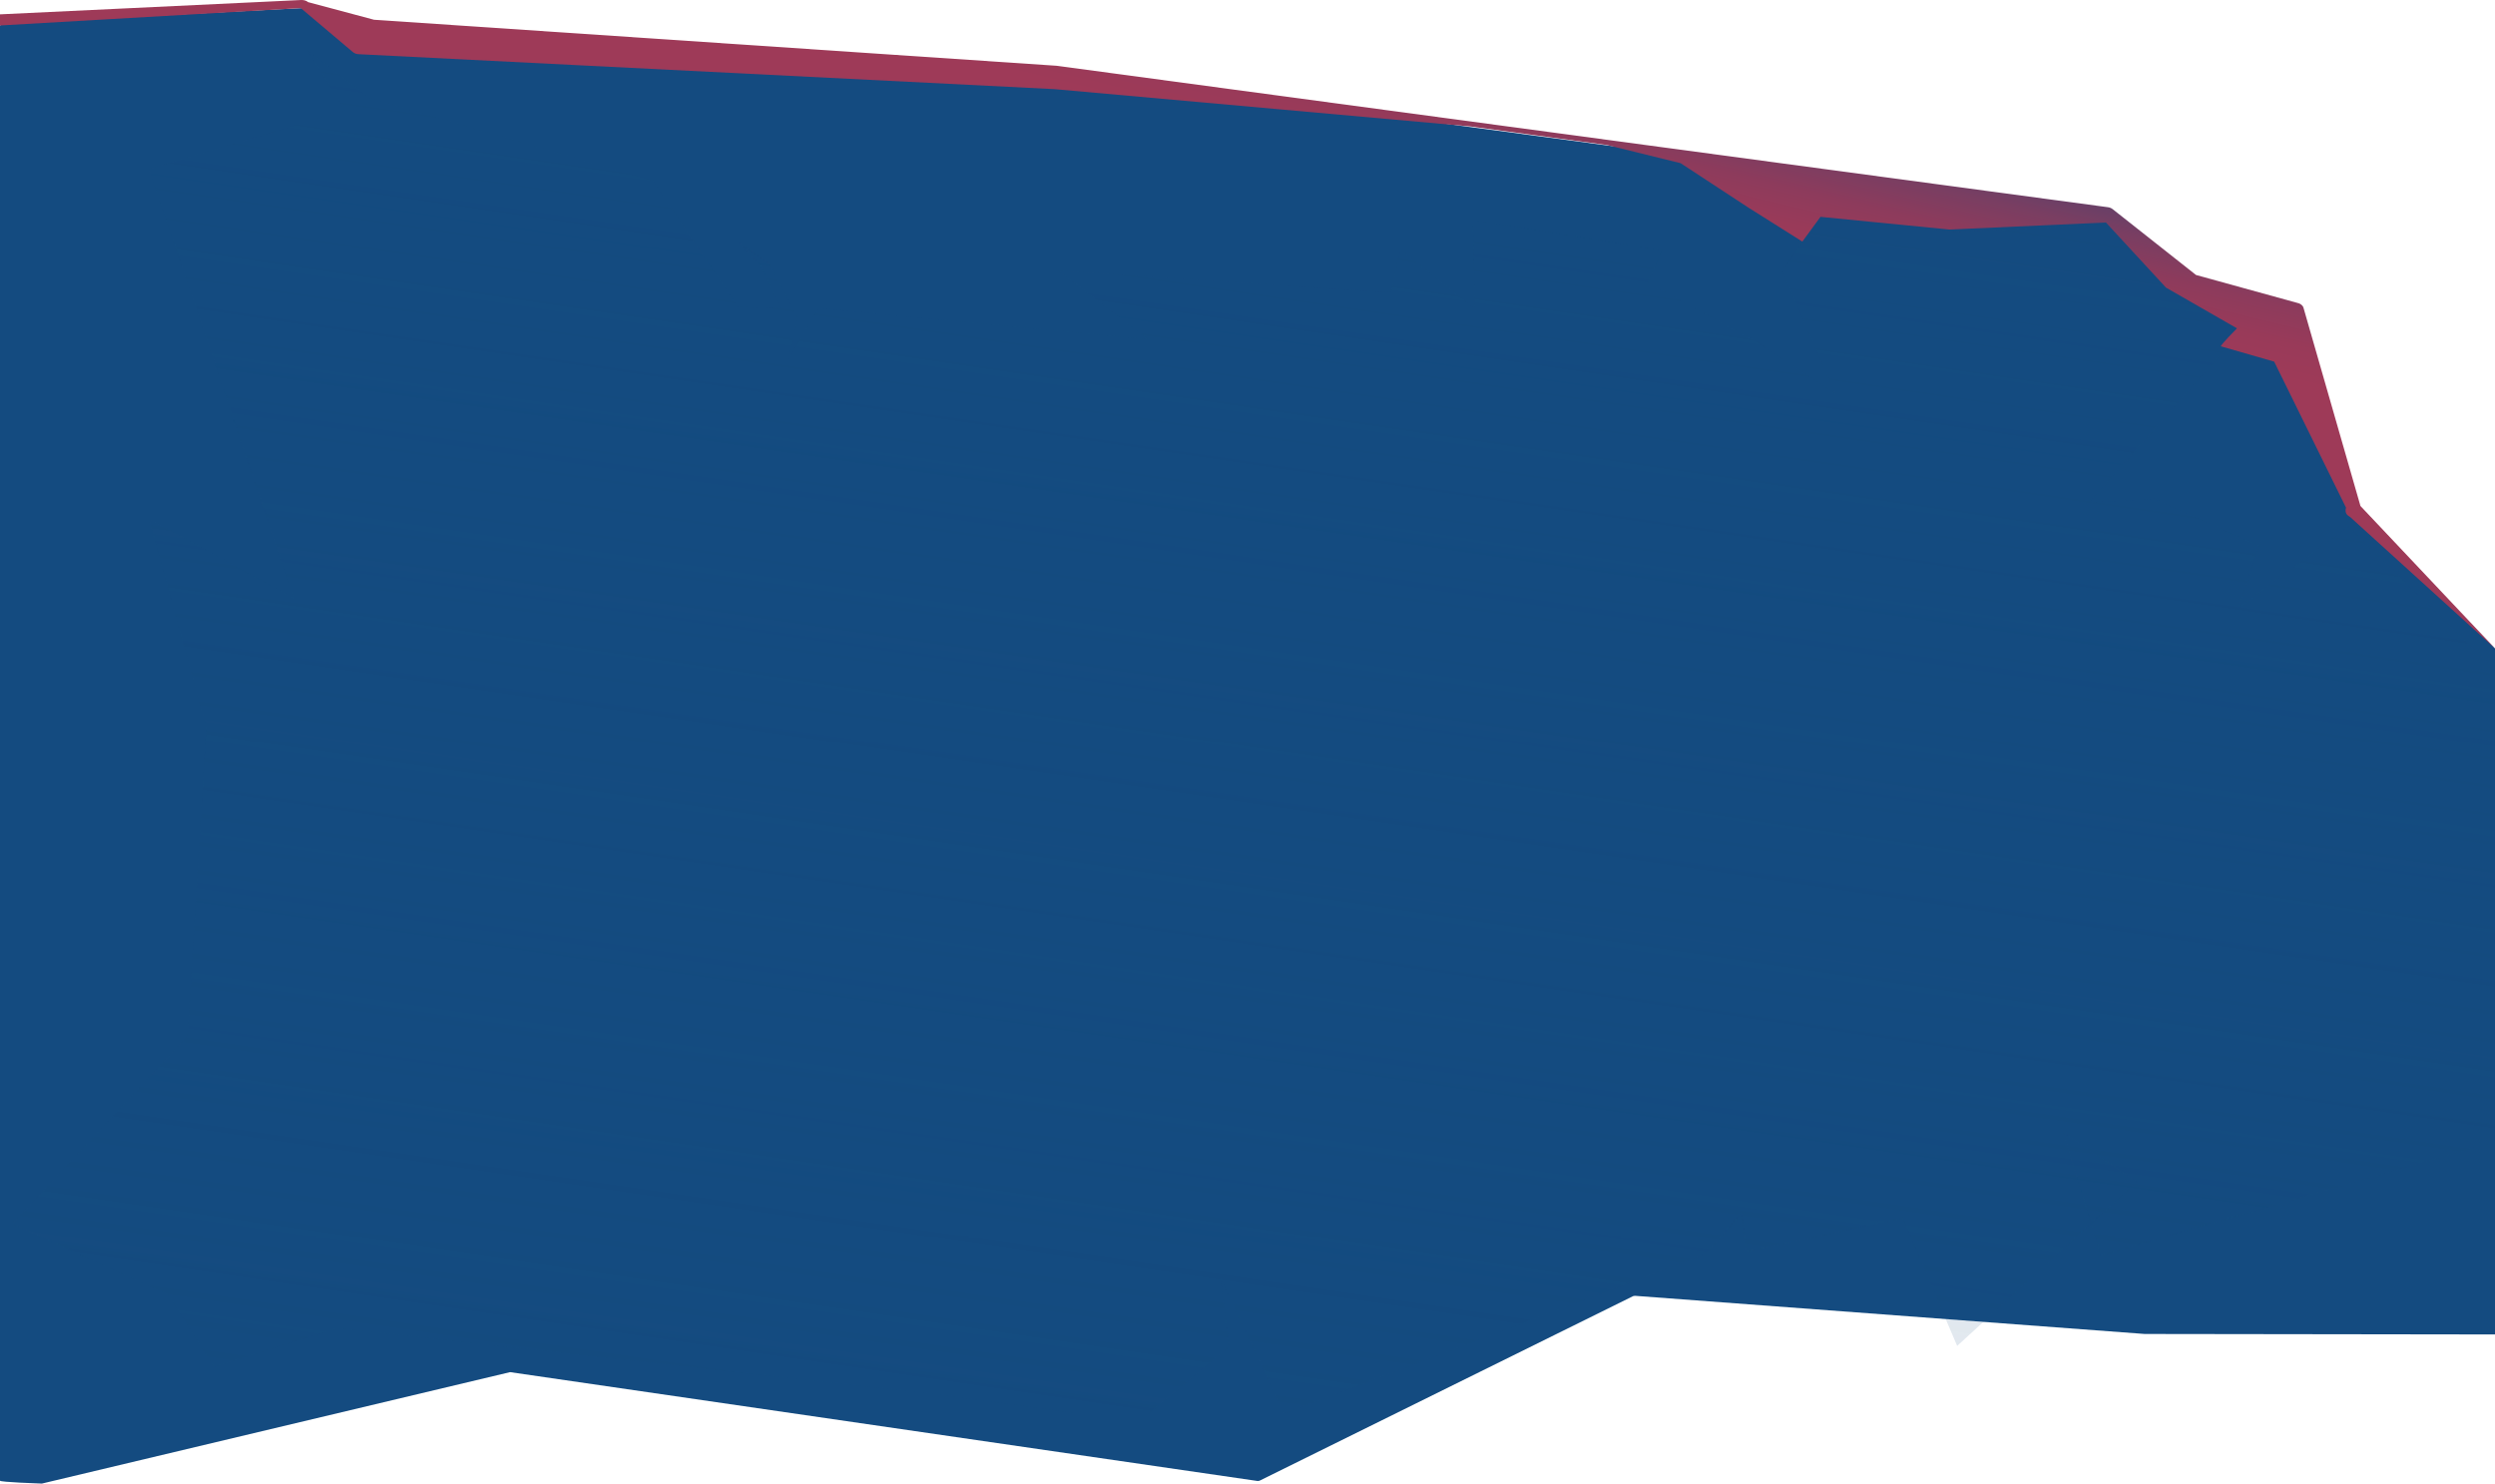
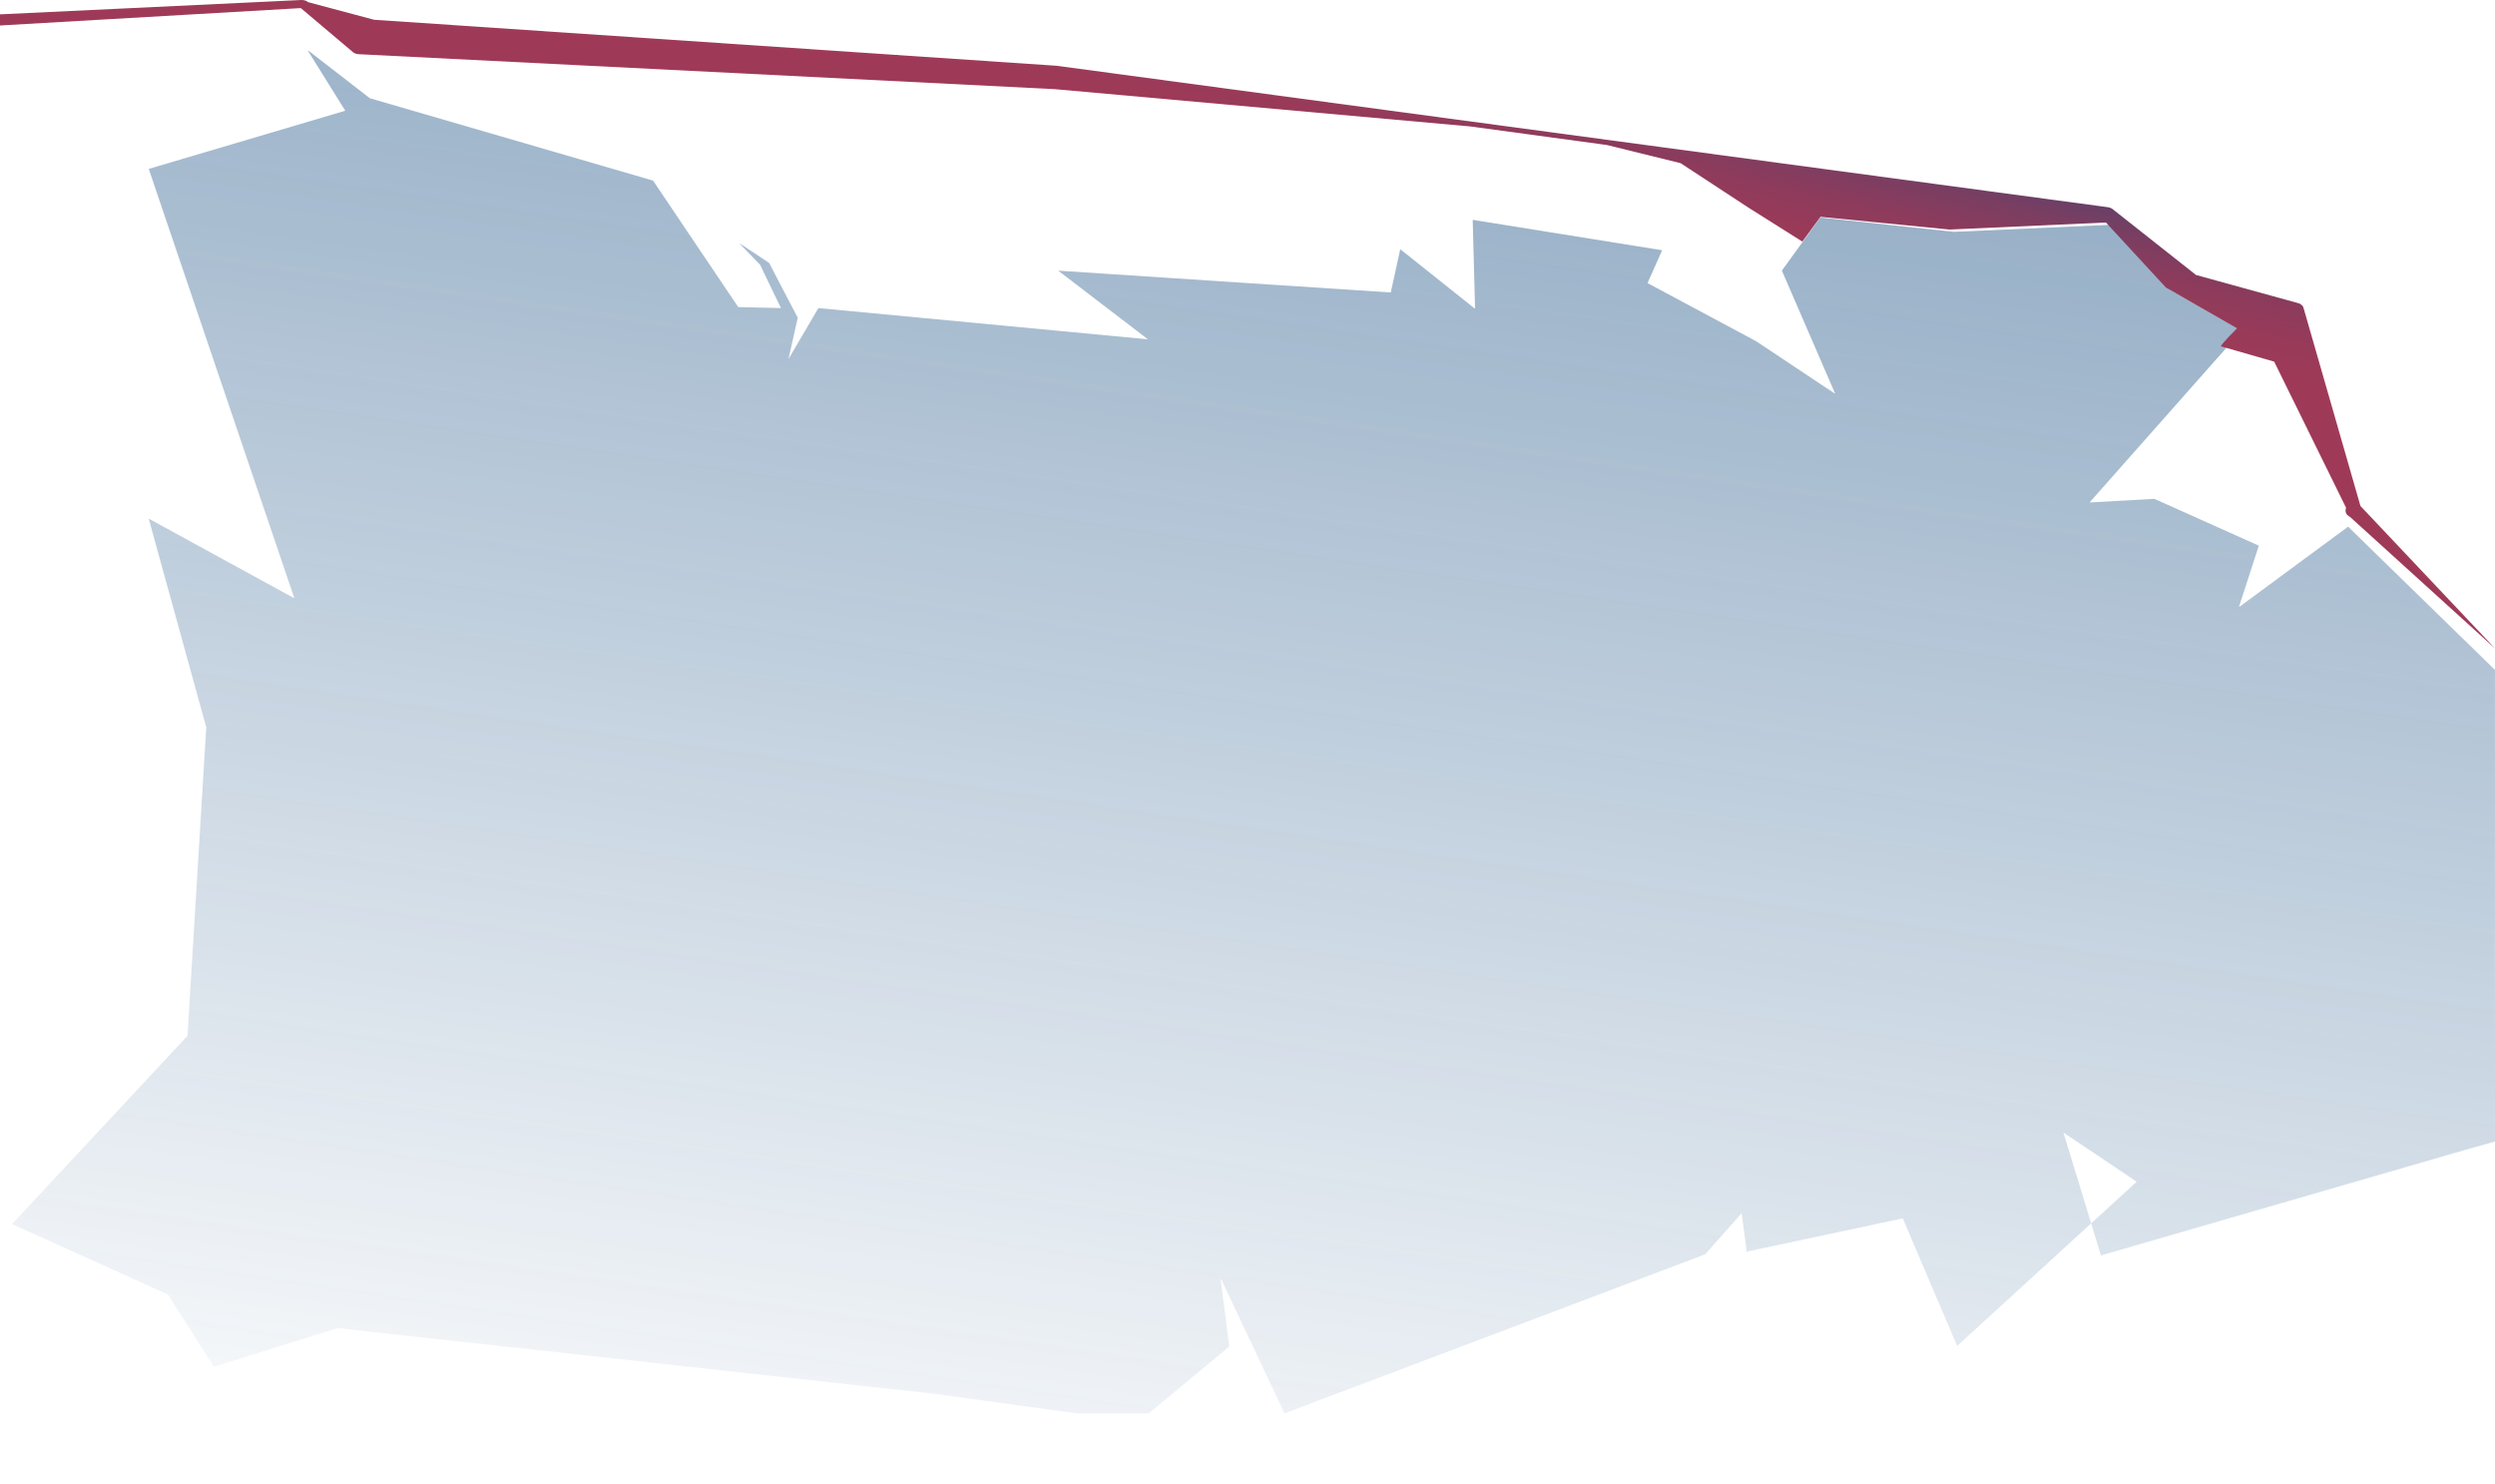
<svg xmlns="http://www.w3.org/2000/svg" xmlns:xlink="http://www.w3.org/1999/xlink" viewBox="0 0 2090.25 1242.93">
  <defs>
    <style>
      .cls-1 {
        fill: url(#linear-gradient-3);
      }

      .cls-1, .cls-2 {
        mix-blend-mode: color-burn;
      }

      .cls-2 {
        fill: url(#linear-gradient-2);
      }

      .cls-3 {
        fill: url(#linear-gradient-4);
      }

      .cls-4 {
        isolation: isolate;
      }

      .cls-5 {
        fill: url(#linear-gradient);
      }
    </style>
    <linearGradient id="linear-gradient" x1="0" y1="624.82" x2="2247.43" y2="624.82" gradientUnits="userSpaceOnUse">
      <stop offset="0" stop-color="#144b80" />
      <stop offset="1" stop-color="#144b80" />
    </linearGradient>
    <linearGradient id="linear-gradient-2" x1="1465.1" y1="-1877.43" x2="811.59" y2="2556.39" gradientUnits="userSpaceOnUse">
      <stop offset="0" stop-color="#144b80" />
      <stop offset=".15" stop-color="#144b80" stop-opacity=".84" />
      <stop offset=".46" stop-color="#144b80" stop-opacity=".42" />
      <stop offset=".74" stop-color="#144b80" stop-opacity="0" />
    </linearGradient>
    <linearGradient id="linear-gradient-3" x1="2163.84" y1="-1774.44" x2="1510.33" y2="2659.38" xlink:href="#linear-gradient-2" />
    <linearGradient id="linear-gradient-4" x1="1083.79" y1="117.46" x2="1124.32" y2="-50.47" gradientUnits="userSpaceOnUse">
      <stop offset="0" stop-color="#9e3a58" />
      <stop offset=".17" stop-color="#993a59" />
      <stop offset=".34" stop-color="#8d3b5c" />
      <stop offset=".51" stop-color="#793e62" />
      <stop offset=".68" stop-color="#5d416a" />
      <stop offset=".85" stop-color="#394675" />
      <stop offset="1" stop-color="#144b80" />
    </linearGradient>
  </defs>
  <g class="cls-4">
    <g id="Layer_2">
      <g id="Layer_1-2" data-name="Layer_1">
        <g>
-           <path class="cls-5" d="M2090.25,543.26l-113.28-115.45c-.43-.38-.65-.83-.65-1.28l-47.06-165.25c0-.92-.94-1.76-2.41-2.17l-84.58-23.54c-1.48-.41-2.42-1.26-2.41-2.19l-68.13-52.54c0-.92-.92-1.77-2.39-2.18L889.57,60.48c-.54-.15-1.14-.24-1.75-.26l-580.92-15.39c-1.34-.04-2.57-.42-3.34-1.03l-45.23-36.06c-.9-.71-2.4-1.1-3.95-1.02L3.93,19.55C1.72,19.67.02,20.71,0,21.96v1218.52c-.02,1.28,32.81,2.35,35.09,2.45l392.08-93.33c.14,0,.29,0,.43,0l626,91.17c.51,0,1.01-.06,1.48-.17l313.23-154.78c.69-.15,1.43-.2,2.16-.15l426.08,31.9c.17.01.33.02.5.02l293.21.4v-574.75h0Z" />
          <g>
            <path class="cls-2" d="M1967.41,441.39c-.09-.09-.31-.09-.41-.01l-90.7,66.86c-.16.12-.49.04-.44-.11l16.51-50.9s-.02-.1-.09-.13l-87.34-39.16c-.05-.02-.12-.03-.18-.03l-53.73,3.03c-.19.01-.33-.1-.25-.2l126.99-143.51c.05-.05.03-.11-.04-.16l-59.35-34.12s-.03-.02-.04-.03l-50.21-54.49s-.14-.08-.24-.07l-130.86,5.9s-.04,0-.07,0l-111.71-12.04c-.12-.01-.23.02-.28.08l-32.12,44.37s-.02.08.01.12l44.4,102.6c.14.15-.22.28-.41.15l-65.67-43.71s-.01,0-.02-.01l-90.84-48.61s-.05-.07-.04-.1l12.17-27.33c.02-.07-.05-.14-.17-.16l-158.16-25.38c-.16-.03-.32.04-.32.14l1.97,73.91c.01.17-.42.2-.49.04l-62.18-49.56s-7.88,36.26-7.97,36.25l-278.58-18.24c-.09-.01,75.21,57.47,75.15,57.5l-276.07-26.17s-24.96,42.68-25.04,42.68l7.76-34.59c-.1,0-23.94-45.85-23.98-45.9,0,0-25.12-16.73-25.08-16.57l17.43,17.98c.02.08,17.54,36.39,17.54,36.39,0,0-35.73-.76-35.79-.84l-71.33-105.91s-.11-.09-.2-.09l-236.94-68.92c-.07,0-.13-.02-.17-.06l-51.33-39.74c-.17-.13-.53-.02-.43.12l31.14,49.99c.04.06-.01.13-.12.17l-164.32,48.64c-.1.03-.15.09-.13.15l121.83,359.2c.04.13-.24.22-.42.12l-120.92-66.14c-.17-.09-.45-.01-.42.12l48.08,174.42s0,.02,0,.03l-15.69,258.46s0,0,0,.01L10.11,1025.46s.02.09.09.13l130.35,58.86s.06.04.08.06l38.43,60.41c.05.08.22.12.35.07l103.37-32.29s.1-.02.15-.02l500.23,55.09s.02,0,.03,0l118.54,16.32s.04,0,.06,0h60.54c.08,0,.16-.02.21-.06l67.29-55.88s.05-.06.04-.09l-7.25-56.28c-.02-.17.41-.21.49-.04l52.94,112.2c.04.08.2.12.33.09l352.1-133.17c.06-.01.11-.04.14-.08l30.47-34.38c.1-.16,4.23,32.19,4.23,32.19-.03.11,130.78-27.88,130.78-27.88.05-.01,45.54,106.9,45.56,106.87l112.26-102.66-23.21-76.02c-.04-.12,61.46,41.04,61.34,41.15l-38.13,34.87,8.14,26.67c.03.09.21.14.36.1l303.47-87.92,26.34-7.42v-395.11l-122.84-119.85Z" />
-             <path class="cls-1" d="M1728.74,948.91l23.21,76.02,38.13-34.87c.12-.11-61.38-41.27-61.34-41.15Z" />
          </g>
          <path class="cls-3" d="M2090.25,543.26l-121.38-110.14c-.67-.65-5.13-1.99-3.44-7.82l-60.19-122.33-44.53-12.8c-1.37-.26,13.37-15.09,13.37-15.09l-59.5-34.16-50.3-54.51-131.05,5.9-108.07-10.64-15.2,20.74-44.85-28.26-21.82-14.3-35.3-23.14-61.77-15.22-114.29-15.55-348.42-31.26h-.06s-582.51-29.26-582.51-29.26c-2.03,0-3.96-.65-5.32-1.8L252.03,6.79,0,21.35v-9.33L252.28.01c2.22-.12,4.4.54,5.87,1.78l55.22,14.76,570.5,38.46c.39,0,.79.03,1.17.07l880.9,118.52c1.54.19,3,.79,4.07,1.69l69.77,55.09.09.02,84.7,23.34c2.64.5,4.71,2.12,5.25,4.14l47.72,166.04,112.72,119.33ZM1764.36,180.25s.03,0,.04,0h-.04Z" />
        </g>
      </g>
    </g>
  </g>
</svg>